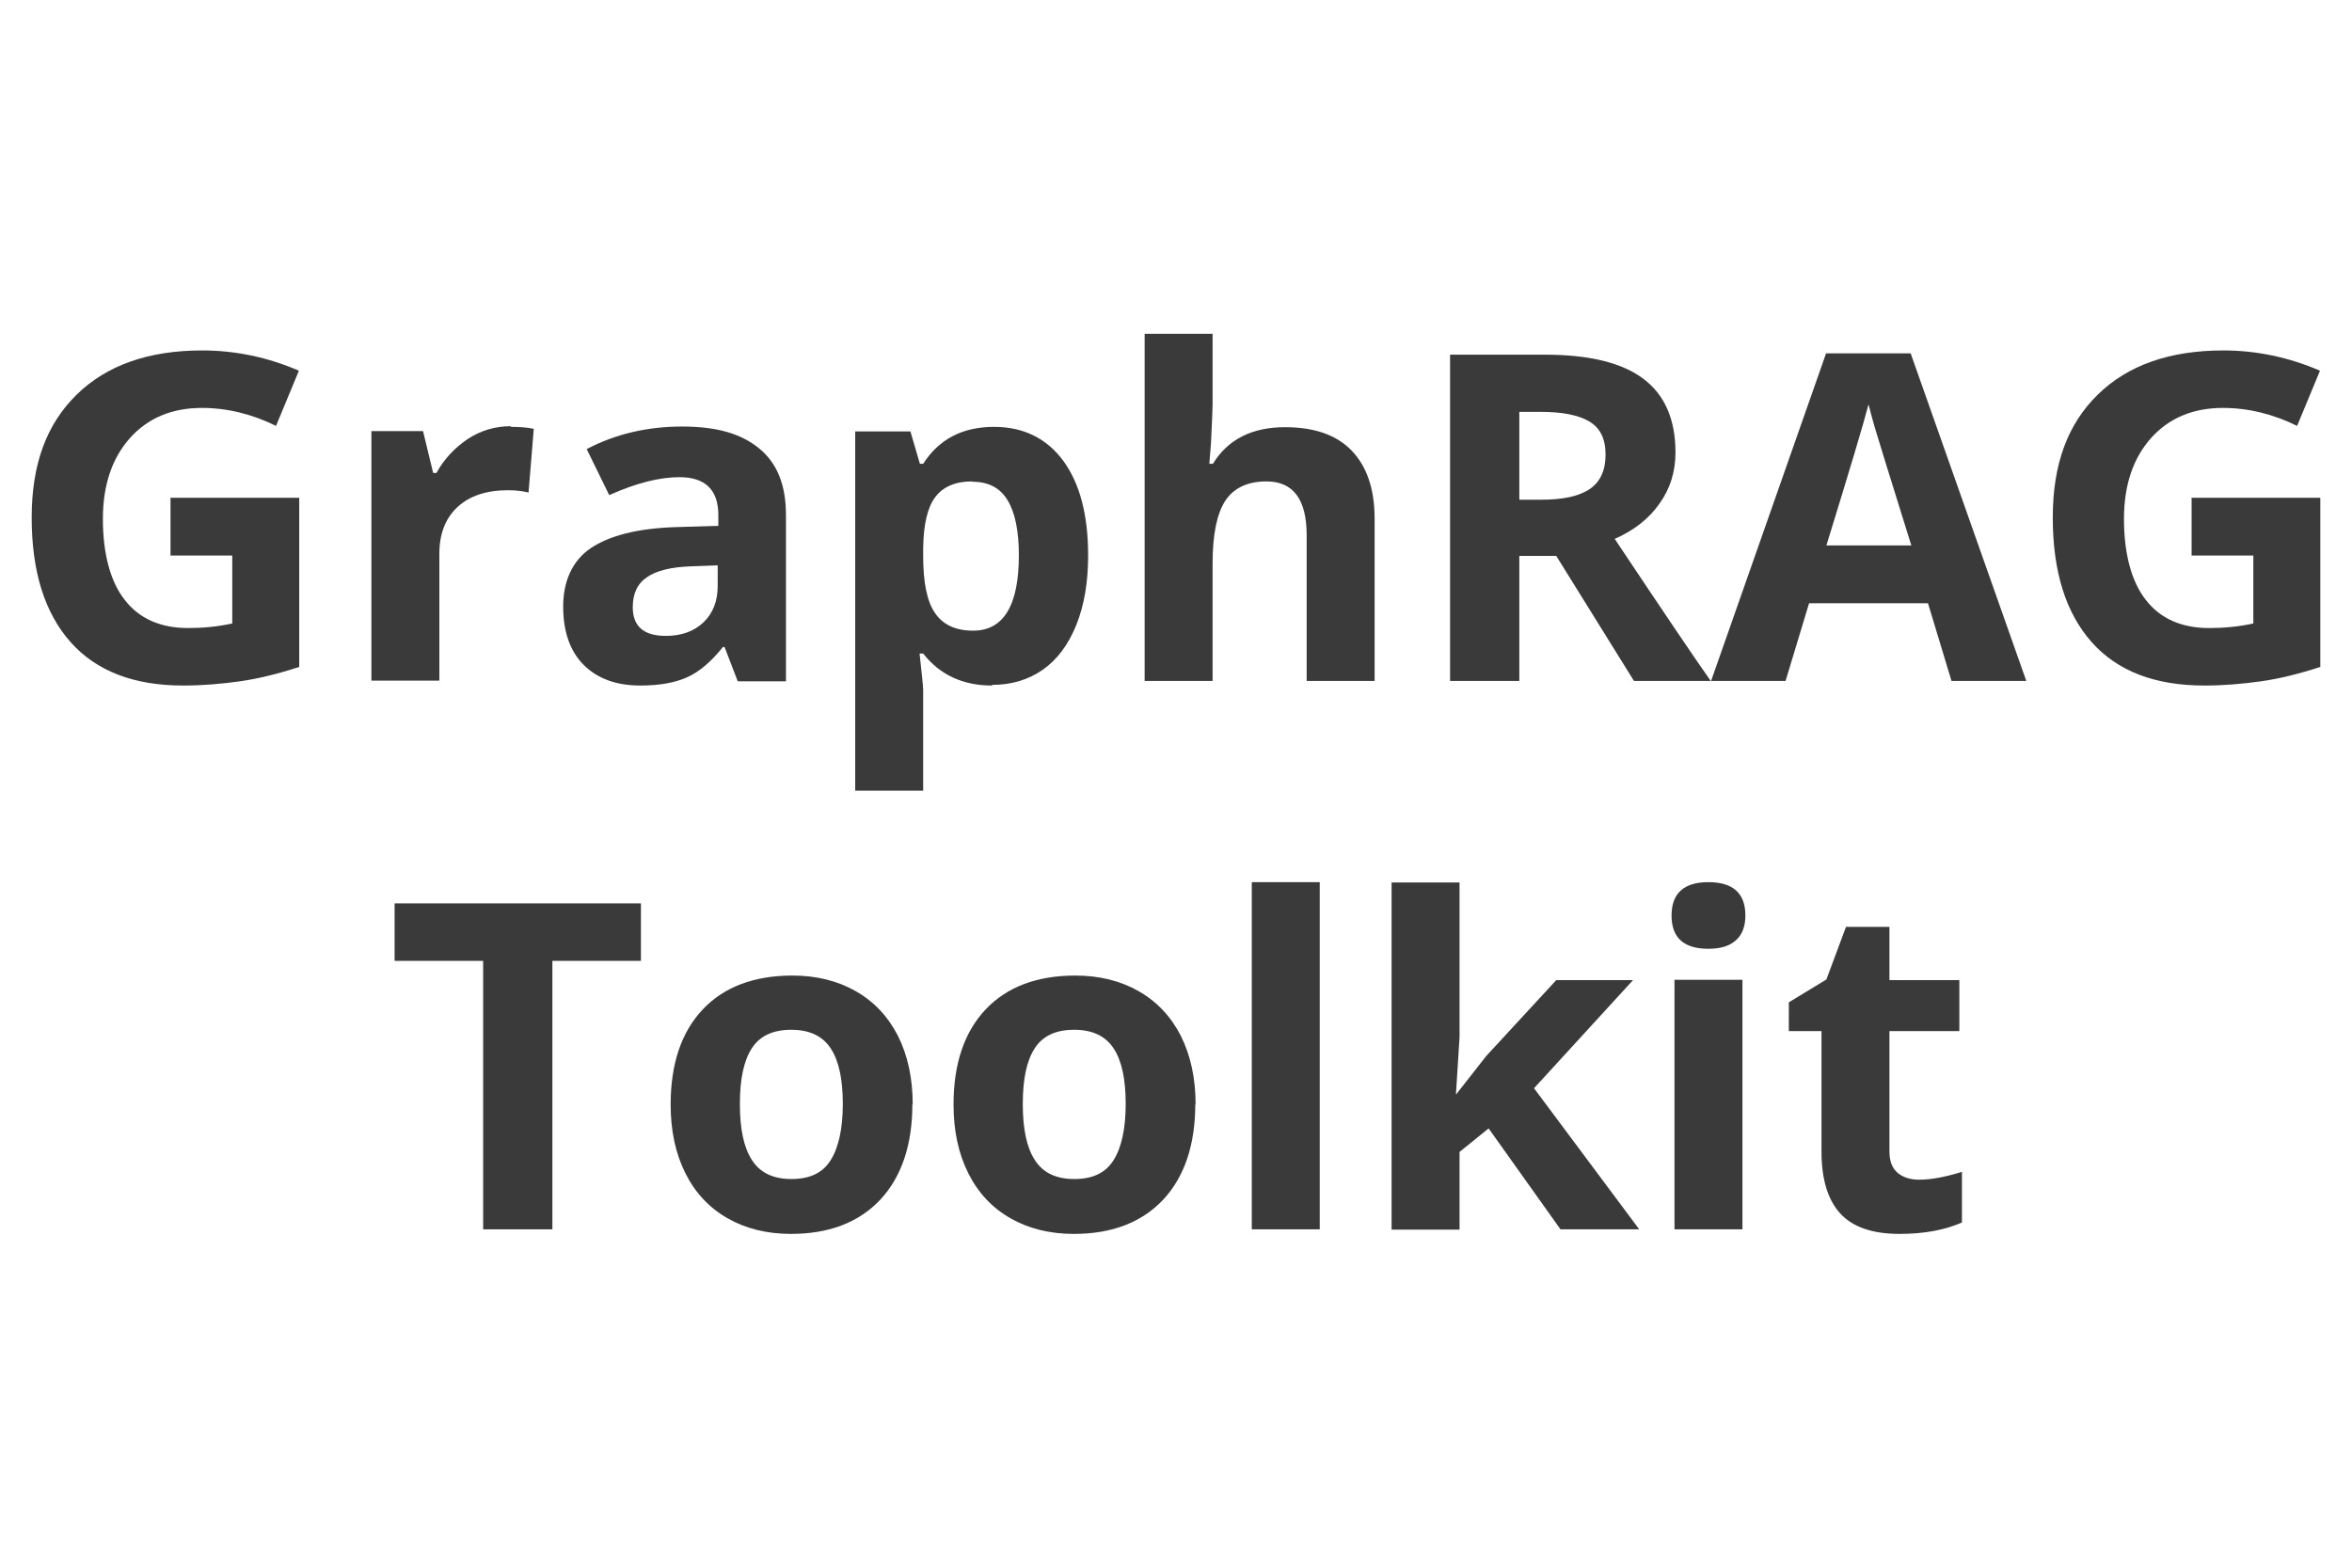
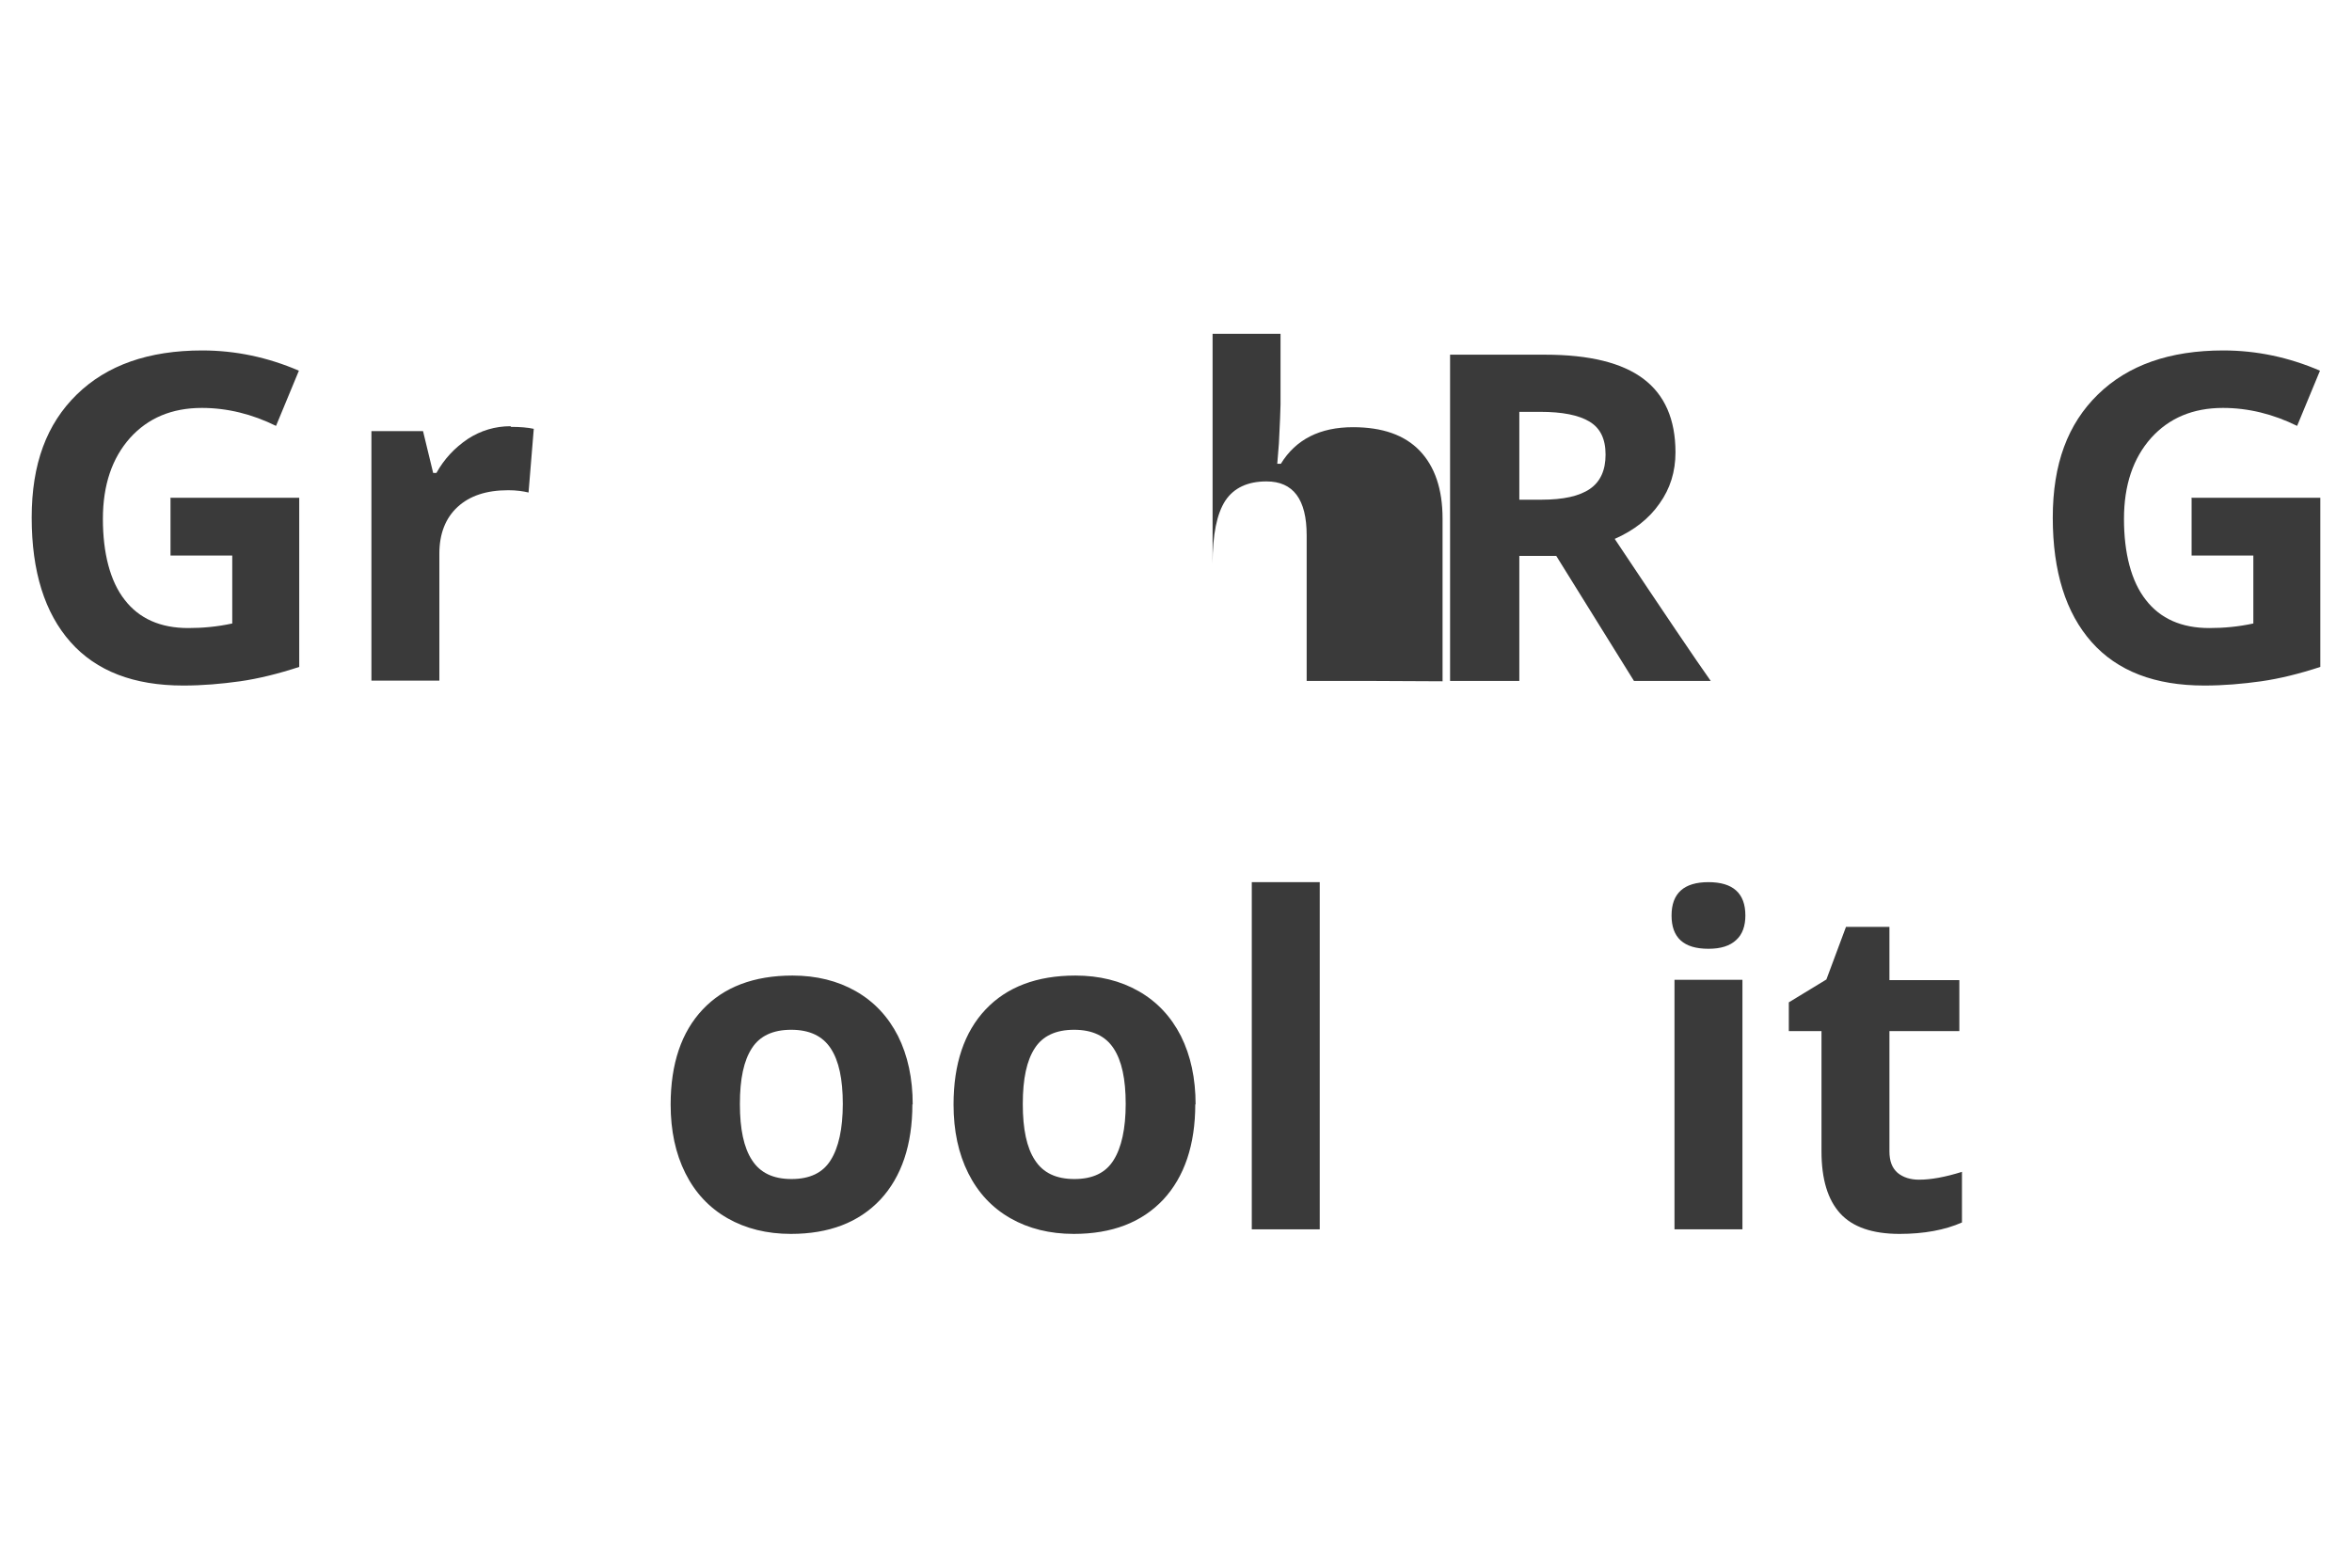
<svg xmlns="http://www.w3.org/2000/svg" id="Layer_1" data-name="Layer 1" viewBox="0 0 72 48">
  <defs>
    <style>
      .cls-1 {
        fill: #3a3a3a;
      }
    </style>
  </defs>
  <path class="cls-1" d="M5.2,15.24h3.96v5.18c-.64.21-1.25.36-1.81.44-.57.08-1.15.13-1.74.13-1.51,0-2.66-.44-3.45-1.33s-1.19-2.16-1.19-3.81.46-2.87,1.38-3.77c.92-.9,2.2-1.35,3.84-1.35,1.02,0,2.01.21,2.96.62l-.7,1.69c-.73-.36-1.49-.55-2.27-.55-.92,0-1.65.31-2.2.92-.55.62-.83,1.44-.83,2.48s.22,1.91.67,2.48c.44.57,1.09.86,1.94.86.44,0,.89-.04,1.35-.14v-2.08h-1.89v-1.76Z" />
  <path class="cls-1" d="M15.64,13.07c.28,0,.52.02.7.06l-.16,1.95c-.17-.04-.37-.07-.62-.07-.67,0-1.18.17-1.55.51s-.56.82-.56,1.43v3.89h-2.08v-7.64h1.58l.31,1.28h.1c.24-.43.56-.77.96-1.04.4-.26.84-.39,1.31-.39Z" />
-   <path class="cls-1" d="M22.58,20.85l-.4-1.04h-.05c-.35.44-.71.75-1.08.92-.37.17-.85.26-1.45.26-.73,0-1.31-.21-1.73-.63-.42-.42-.63-1.02-.63-1.79s.28-1.41.85-1.79c.57-.38,1.42-.6,2.57-.64l1.33-.04v-.33c0-.77-.4-1.16-1.19-1.16-.61,0-1.33.18-2.15.55l-.69-1.41c.88-.46,1.85-.69,2.92-.69s1.81.22,2.36.67c.55.45.82,1.12.82,2.04v5.09h-1.46ZM21.97,17.31l-.81.03c-.61.02-1.06.13-1.35.33-.3.2-.44.51-.44.92,0,.59.34.88,1.01.88.48,0,.87-.14,1.16-.42.29-.28.43-.65.43-1.11v-.63Z" />
-   <path class="cls-1" d="M30.37,20.99c-.9,0-1.6-.33-2.11-.98h-.11c.07.64.11,1.01.11,1.11v3.09h-2.08v-11h1.69l.29.99h.1c.49-.76,1.21-1.13,2.17-1.13.9,0,1.61.35,2.12,1.04.51.7.76,1.66.76,2.9,0,.82-.12,1.52-.36,2.12-.24.6-.58,1.06-1.02,1.37s-.96.47-1.56.47ZM29.76,14.74c-.51,0-.89.16-1.13.48-.24.32-.36.84-.37,1.57v.23c0,.82.12,1.41.37,1.76.24.35.63.53,1.16.53.93,0,1.4-.77,1.4-2.31,0-.75-.12-1.32-.35-1.69-.23-.38-.59-.56-1.08-.56Z" />
-   <path class="cls-1" d="M42.08,20.85h-2.08v-4.46c0-1.1-.41-1.65-1.23-1.65-.58,0-1,.2-1.26.59-.26.4-.39,1.04-.39,1.93v3.59h-2.08v-10.63h2.08v2.17c0,.17-.02.56-.05,1.19l-.05.62h.11c.46-.75,1.2-1.12,2.21-1.12.9,0,1.58.24,2.04.72.46.48.7,1.17.7,2.08v4.98Z" />
+   <path class="cls-1" d="M42.08,20.85h-2.08v-4.46c0-1.1-.41-1.65-1.23-1.65-.58,0-1,.2-1.26.59-.26.4-.39,1.04-.39,1.93v3.59v-10.63h2.08v2.17c0,.17-.02.56-.05,1.19l-.05.62h.11c.46-.75,1.2-1.12,2.21-1.12.9,0,1.58.24,2.04.72.46.48.7,1.17.7,2.08v4.98Z" />
  <path class="cls-1" d="M46.51,17.02v3.83h-2.12v-9.99h2.91c1.36,0,2.36.25,3.01.74s.98,1.24.98,2.25c0,.59-.16,1.11-.49,1.57-.32.46-.78.82-1.37,1.08,1.5,2.25,2.48,3.7,2.94,4.35h-2.35l-2.38-3.83h-1.13ZM46.51,15.3h.68c.67,0,1.16-.11,1.48-.33.32-.22.48-.57.48-1.05s-.16-.81-.49-1.01c-.33-.2-.83-.3-1.51-.3h-.64v2.7Z" />
-   <path class="cls-1" d="M59.74,20.85l-.72-2.38h-3.64l-.72,2.38h-2.28l3.52-10.03h2.59l3.54,10.03h-2.28ZM58.51,16.7c-.67-2.15-1.05-3.37-1.13-3.65s-.14-.51-.18-.67c-.15.58-.58,2.02-1.29,4.32h2.6Z" />
  <path class="cls-1" d="M67.07,15.24h3.96v5.18c-.64.21-1.25.36-1.81.44-.57.08-1.15.13-1.74.13-1.51,0-2.66-.44-3.45-1.33s-1.19-2.16-1.19-3.81.46-2.87,1.38-3.77c.92-.9,2.2-1.35,3.84-1.35,1.02,0,2.01.21,2.96.62l-.7,1.69c-.73-.36-1.49-.55-2.27-.55-.92,0-1.65.31-2.2.92-.55.62-.83,1.44-.83,2.48s.22,1.91.67,2.48c.44.57,1.09.86,1.94.86.44,0,.89-.04,1.35-.14v-2.08h-1.89v-1.76Z" />
-   <path class="cls-1" d="M16.91,37.64h-2.12v-8.22h-2.71v-1.76h7.54v1.76h-2.71v8.22Z" />
  <path class="cls-1" d="M27.93,33.81c0,1.24-.33,2.22-.98,2.92-.66.7-1.57,1.05-2.74,1.05-.73,0-1.38-.16-1.94-.48-.56-.32-.99-.78-1.29-1.38-.3-.6-.45-1.3-.45-2.1,0-1.25.33-2.22.98-2.91s1.57-1.04,2.75-1.04c.73,0,1.38.16,1.94.48.56.32.99.78,1.29,1.37.3.6.45,1.3.45,2.1ZM22.65,33.81c0,.76.12,1.33.37,1.71.25.39.65.58,1.21.58s.96-.19,1.2-.58c.24-.38.37-.96.37-1.72s-.12-1.32-.37-1.7-.65-.57-1.21-.57-.96.19-1.2.56c-.25.38-.37.94-.37,1.71Z" />
  <path class="cls-1" d="M36.59,33.81c0,1.24-.33,2.22-.98,2.92-.66.7-1.57,1.05-2.74,1.05-.73,0-1.38-.16-1.94-.48-.56-.32-.99-.78-1.29-1.38-.3-.6-.45-1.3-.45-2.1,0-1.25.33-2.22.98-2.91s1.57-1.04,2.75-1.04c.73,0,1.38.16,1.94.48.56.32.99.78,1.29,1.37.3.6.45,1.3.45,2.1ZM31.31,33.81c0,.76.12,1.33.37,1.71.25.39.65.58,1.21.58s.96-.19,1.2-.58c.24-.38.37-.96.37-1.72s-.12-1.32-.37-1.7-.65-.57-1.21-.57-.96.19-1.2.56c-.25.38-.37.94-.37,1.71Z" />
  <path class="cls-1" d="M40.4,37.64h-2.08v-10.63h2.08v10.63Z" />
-   <path class="cls-1" d="M44.59,33.49l.91-1.16,2.14-2.32h2.35l-3.03,3.31,3.22,4.32h-2.41l-2.2-3.09-.89.72v2.38h-2.08v-10.63h2.08v4.74l-.11,1.74h.03Z" />
  <path class="cls-1" d="M51.17,28.03c0-.68.38-1.02,1.13-1.02s1.13.34,1.13,1.02c0,.32-.09.58-.28.75-.19.18-.47.27-.85.27-.76,0-1.13-.34-1.13-1.02ZM53.34,37.64h-2.08v-7.64h2.08v7.64Z" />
  <path class="cls-1" d="M58.75,36.12c.36,0,.8-.08,1.31-.24v1.55c-.52.23-1.16.35-1.91.35-.83,0-1.44-.21-1.82-.63s-.57-1.05-.57-1.9v-3.68h-1v-.88l1.15-.7.6-1.61h1.33v1.63h2.14v1.56h-2.14v3.68c0,.3.08.51.25.66.17.14.39.21.66.21Z" />
</svg>